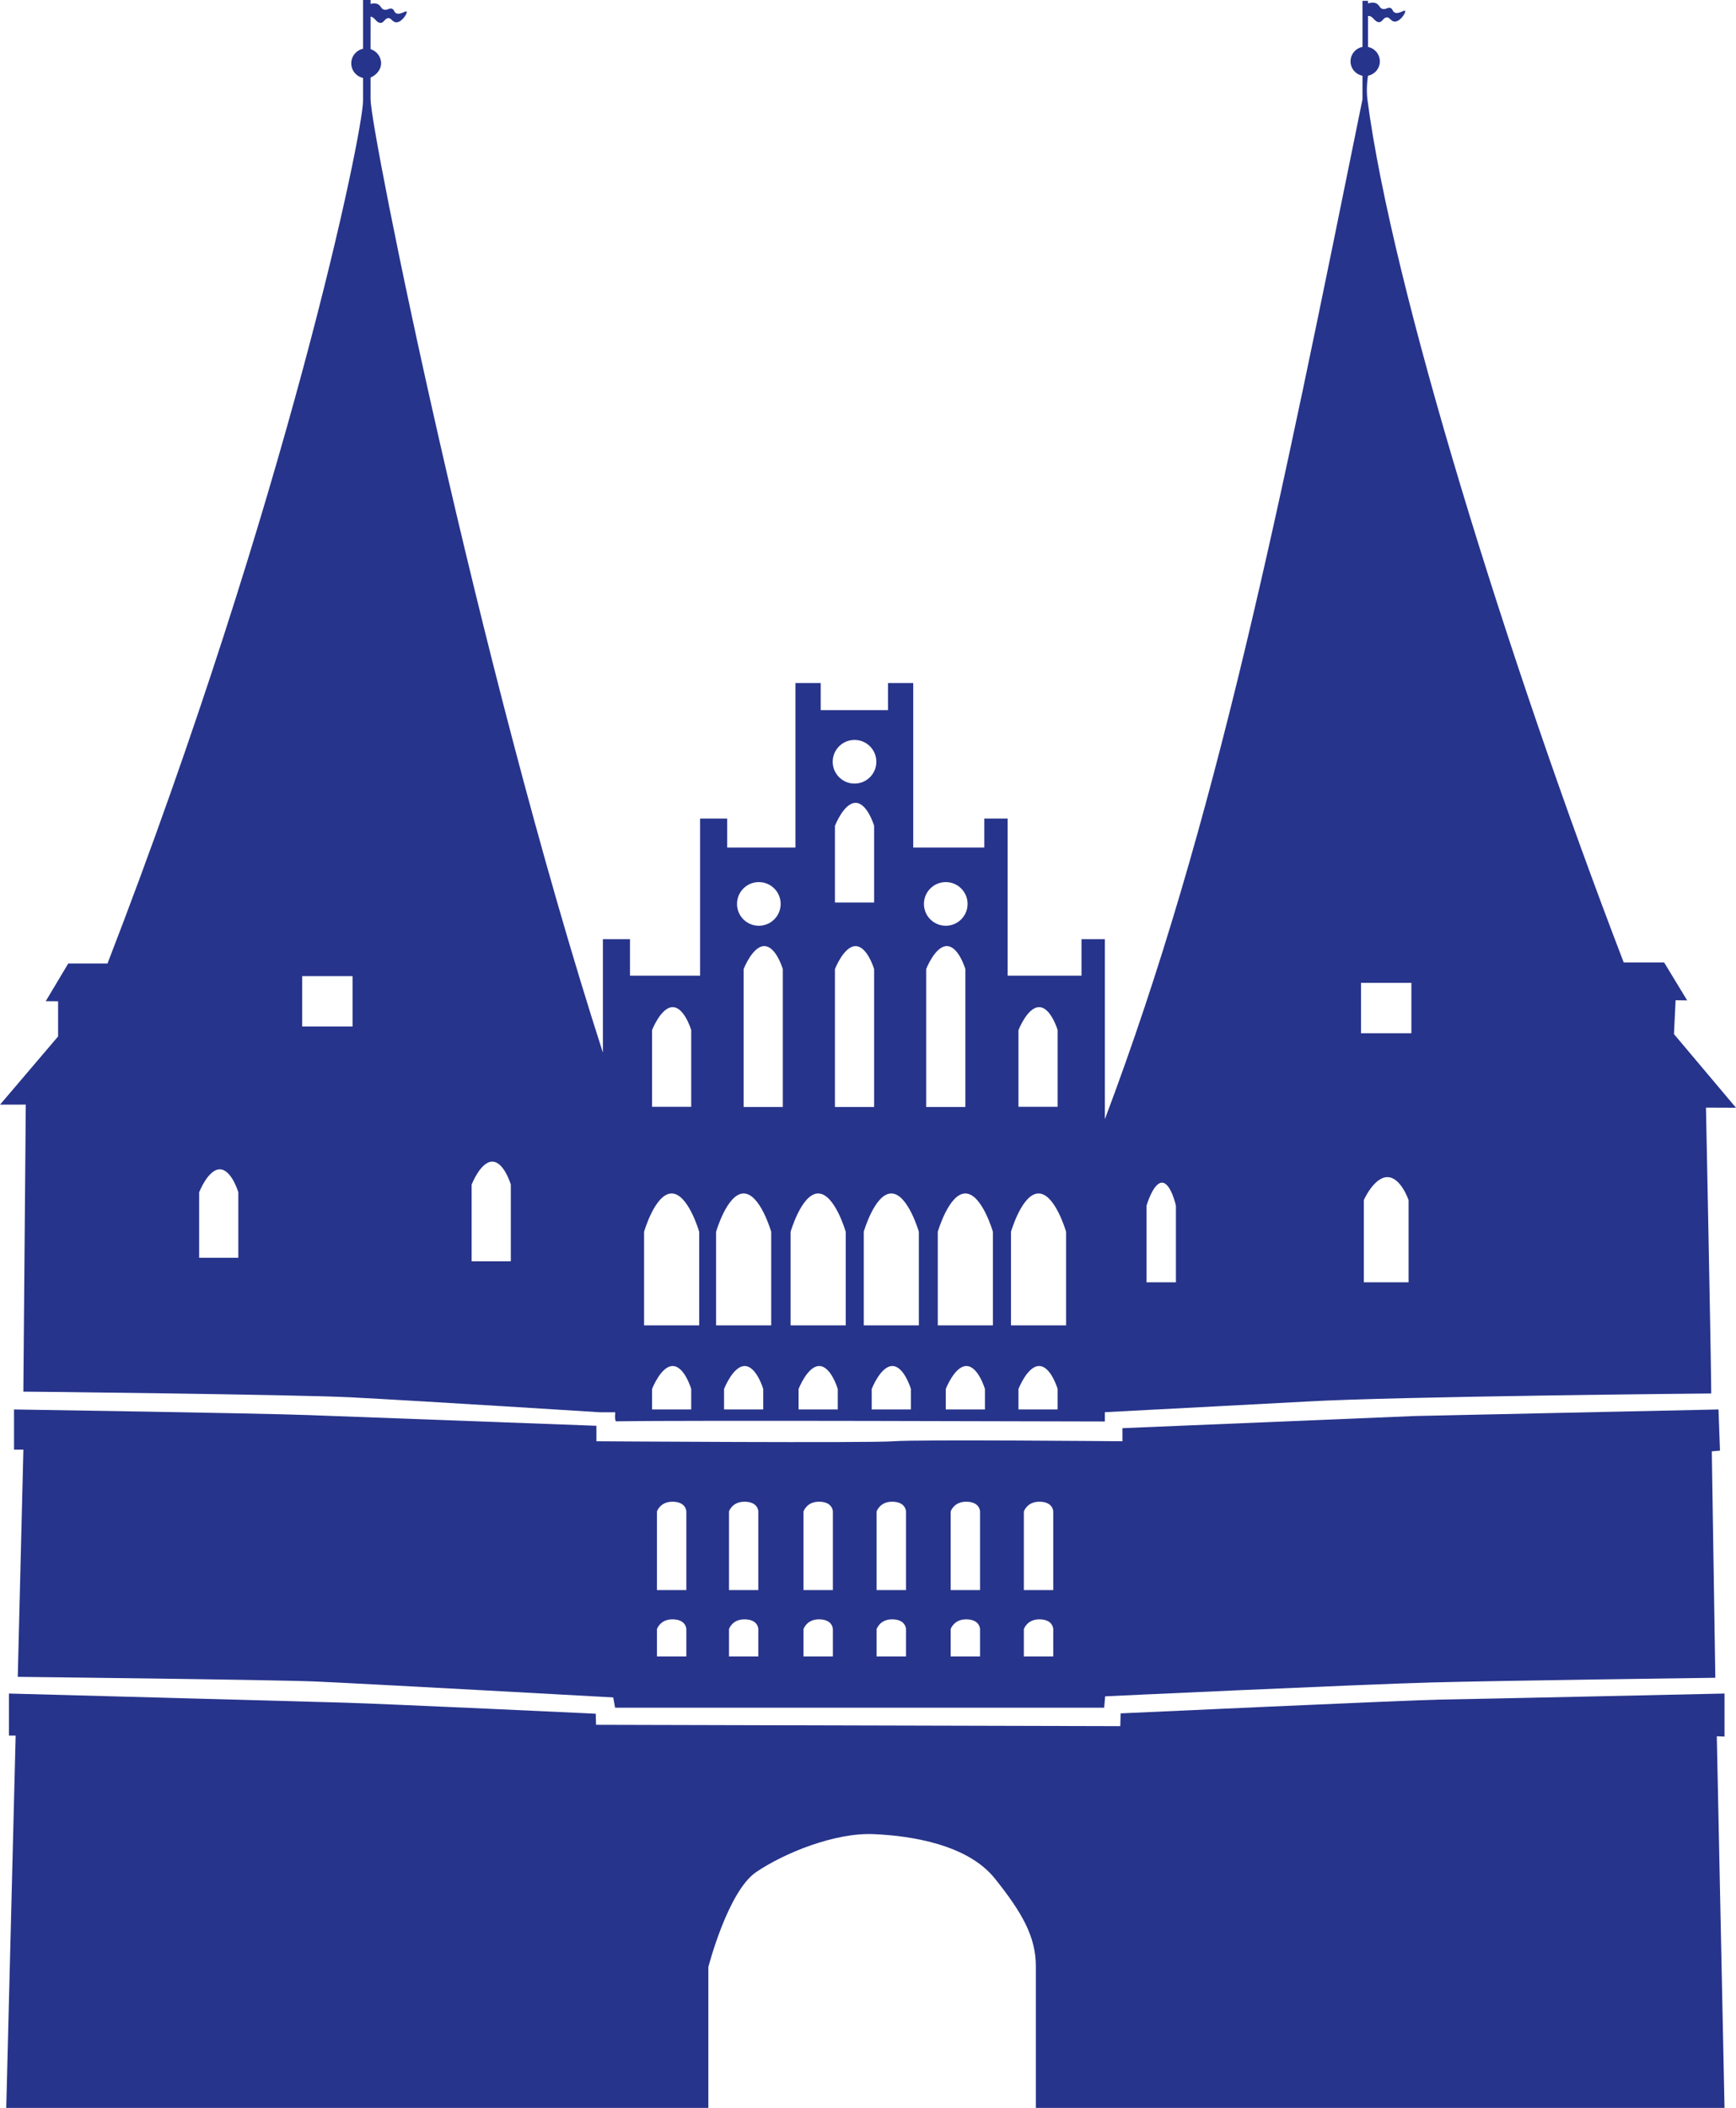
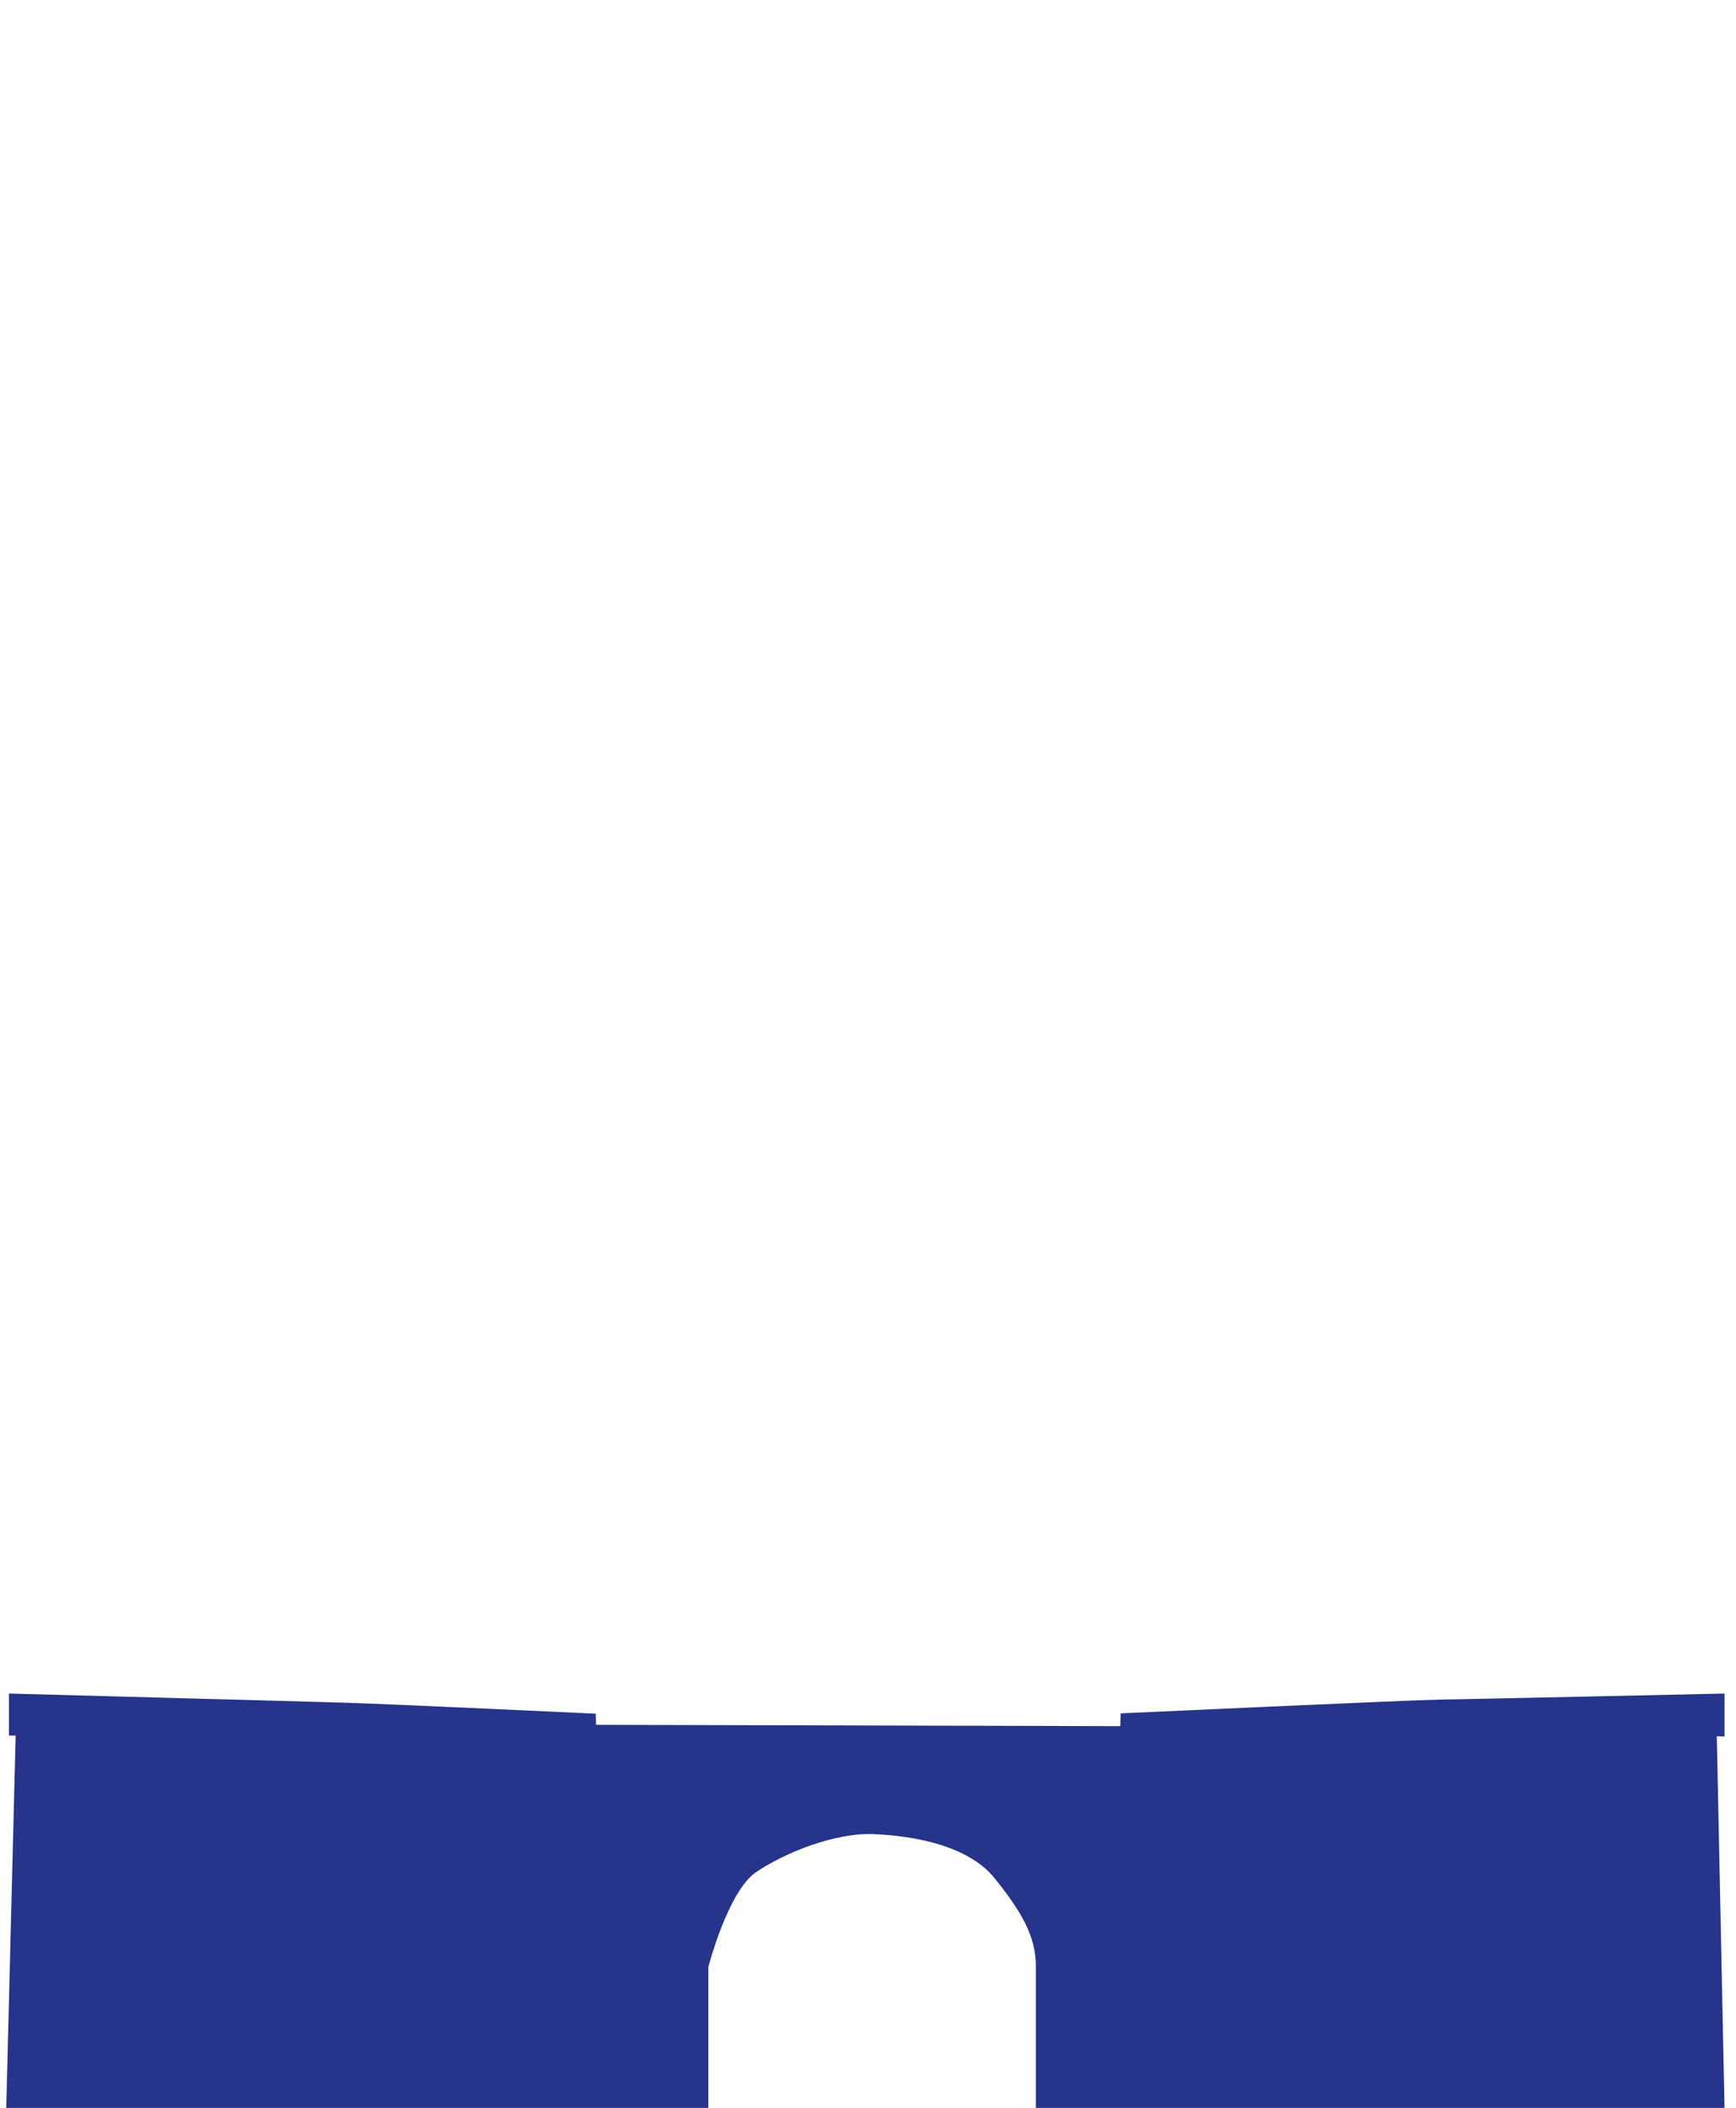
<svg xmlns="http://www.w3.org/2000/svg" id="b" version="1.1" viewBox="0 0 878.17 1066.05">
  <defs>
    <style> .st0 { fill: #27348b; } </style>
  </defs>
  <path class="st0" d="M566.88,866.52l-.17,6.46-265.19-.68-.17-5.61s-104.44-4.93-127.92-5.61c-23.47-.68-168.91-4.59-168.91-4.59v21.26h3.4l-4.76,188.3h355.17v-71.27s9.87-38.27,24.15-47.97c14.29-9.7,39.86-20.07,59.48-19.22,19.62.85,47.68,5.44,61.29,22.45,13.61,17.01,20.75,29.26,20.75,44.4v71.61h348.37l-3.91-187.96,3.91.17v-21.77s-130.3,2.89-143.91,3.06-161.6,6.97-161.6,6.97h.02Z" />
-   <path class="st0" d="M0,558.66l13.04-.02-1.22,145.19c-1.65-.14,139.37,1.48,165.5,2.84,35.44,1.83,126.25,7.57,126.25,7.57h7.67s-.44,3.72.33,4.58c39.26-.61,221.32.06,247.34.08v-4.7s94.37-4.94,102.14-5.39c44.92-2.6,204.59-4.08,204.59-4.08-.23-27.57-2.69-144.55-2.66-144.56l15.19.06-31.38-37.25.83-17.12,5.85.08-11.67-19.21h-20.44c-58.8-153.25-117.35-341.83-129.64-436.45-.77-5.93.3-11.99.3-11.99,3.41-.67,5.98-3.67,5.98-7.27s-2.57-6.6-5.98-7.27v-15.65c2.6-.29,3.13,3.11,5.69,3.11,1.42,0,2.13-2.23,3.63-2.43,1.58-.2,2.18,1.9,3.97,2.11,2.91.34,6.07-4.67,5.46-5.41-.51-.61-3.43,1.97-5.41.77-1.03-.63-.77-1.66-1.85-2.16-1.44-.67-2.47.89-4.17.41-1.51-.43-1.47-1.89-3.04-2.73-.8-.43-2.13-.7-4.27-.04V.42h-2.8v23.32c-3.44.64-6.05,3.65-6.05,7.28s2.61,6.64,6.05,7.28v11.89c-42.04,206.88-73.67,365.61-130.32,515.83v-91.03h-11.82v18.44h-37.36v-79.44h-11.82v14.66h-35.94v-83.22h-12.77v13.71h-34.05v-13.71h-12.77v83.22h-34.52v-14.66h-13.71v79.44h-35.46v-18.44h-13.71v57.36c-63.75-197.82-117.52-466.36-117.52-482.12v-11.01c3.18-1.39,5.33-4.2,5.33-7.18,0-3.39-2.25-6.23-5.33-7.18V8.42c2.18.17,2.77,3.17,5.16,3.17,1.42,0,2.13-2.23,3.63-2.43,1.58-.2,2.18,1.9,3.97,2.11,2.91.34,6.07-4.67,5.46-5.41-.51-.61-3.43,1.97-5.41.77-1.03-.63-.77-1.66-1.85-2.16-1.44-.67-2.47.89-4.17.41-1.51-.43-1.47-1.89-3.04-2.73-.73-.39-1.92-.64-3.74-.18V0h-3.82v24.66c-3.41.73-5.96,3.75-5.96,7.38s2.56,6.65,5.96,7.38v11.46c0,16.01-38.01,200.44-129.27,436.4h-19.86l-11.38,19.06,6.25.05v17.77L0,558.68v-.02ZM712.54,648.52h-22.65v-41.58s5.14-11.62,11.93-11.62,10.72,11.62,10.72,11.62v41.58ZM688.48,497.07h25.48v25.48h-25.48v-25.48ZM579.98,609.74s3.38-11.62,7.83-11.62,7.04,11.62,7.04,11.62v38.78h-14.87v-38.78h0ZM535.02,712.81h-19.82v-10.34s4.5-11.62,10.44-11.62,9.38,11.62,9.38,11.62v10.34ZM515.2,520.98s4.5-11.62,10.44-11.62,9.38,11.62,9.38,11.62v38.78h-19.82v-38.78h0ZM511.42,622.96s5.59-19.38,13.94-19.38,13.94,19.38,13.94,19.38v47.32h-27.88v-47.32h0ZM386.09,712.81h-19.82v-10.34s4.5-11.62,10.44-11.62,9.38,11.62,9.38,11.62v10.34ZM423.79,712.81h-19.82v-10.34s4.5-11.62,10.44-11.62,9.38,11.62,9.38,11.62v10.34ZM460.78,712.81h-19.82v-10.34s4.5-11.62,10.44-11.62,9.38,11.62,9.38,11.62v10.34ZM498.24,712.81h-19.82v-10.34s4.5-11.62,10.44-11.62,9.38,11.62,9.38,11.62v10.34ZM502.27,622.96v47.32h-27.88v-47.32s5.59-19.38,13.94-19.38,13.94,19.38,13.94,19.38ZM468.51,559.84v-69.74s4.5-11.62,10.44-11.62,9.38,11.62,9.38,11.62v69.74h-19.82ZM478.42,446.11c6.1,0,11.04,4.94,11.04,11.04s-4.94,11.04-11.04,11.04-11.04-4.94-11.04-11.04,4.94-11.04,11.04-11.04ZM450.87,603.58c8.35,0,13.94,19.38,13.94,19.38v47.32h-27.88v-47.32s5.59-19.38,13.94-19.38ZM432.8,478.49c5.93,0,9.38,11.62,9.38,11.62v69.74h-19.82v-69.74s4.5-11.62,10.44-11.62h0ZM422.36,456.43v-38.78s4.5-11.62,10.44-11.62,9.38,11.62,9.38,11.62v38.78h-19.82ZM432.27,374.21c6.1,0,11.04,4.94,11.04,11.04s-4.94,11.04-11.04,11.04-11.04-4.94-11.04-11.04,4.94-11.04,11.04-11.04ZM399.94,622.96s5.59-19.38,13.94-19.38,13.94,19.38,13.94,19.38v47.32h-27.88v-47.32ZM395.99,559.84h-19.82v-69.74s4.5-11.62,10.44-11.62,9.38,11.62,9.38,11.62v69.74ZM383.86,446.11c6.1,0,11.04,4.94,11.04,11.04s-4.94,11.04-11.04,11.04-11.04-4.94-11.04-11.04,4.94-11.04,11.04-11.04ZM362.24,622.96s5.59-19.38,13.94-19.38,13.94,19.38,13.94,19.38v47.32h-27.88v-47.32ZM349.66,712.81h-19.82v-10.34s4.5-11.62,10.44-11.62,9.38,11.62,9.38,11.62v10.34ZM329.84,520.98s4.5-11.62,10.44-11.62,9.38,11.62,9.38,11.62v38.78h-19.82v-38.78ZM325.81,622.96s5.59-19.38,13.94-19.38,13.94,19.38,13.94,19.38v47.32h-27.88v-47.32ZM238.58,599.1s4.5-11.62,10.44-11.62,9.38,11.62,9.38,11.62v38.78h-19.82v-38.78ZM152.86,493.67h25.48v25.48h-25.48v-25.48h0ZM100.74,603s4.5-11.62,10.44-11.62,9.38,11.62,9.38,11.62v33.1h-19.82v-33.1Z" />
-   <path class="st0" d="M869.31,712.82l-153.4,3.31-148.12,6.15v6.62s-103.44-.95-115.73,0-150.37,0-150.37,0v-7.83s-120.58-4.47-145.64-5.41c-25.06-.95-148.95-2.84-148.95-2.84v20.33h4.73l-2.84,114.9s128.62,1.42,150.84,2.36c22.22.95,150.37,8.04,150.37,8.04l.95,5.2h247.4l.51-5.75s129.91-6.08,165.37-7.02c35.46-.95,143.28-2.36,143.28-2.36l-1.78-114.51,4.14-.39-.75-20.81h0ZM347.19,837.73h-14.87v-13.8s1.55-4.97,7.83-4.97c7.04,0,7.04,4.97,7.04,4.97v13.8ZM347.19,804.18h-14.87v-39.74s1.55-4.97,7.83-4.97c7.04,0,7.04,4.97,7.04,4.97v39.74ZM383.62,837.73h-14.87v-13.8s1.55-4.97,7.83-4.97c7.04,0,7.04,4.97,7.04,4.97v13.8ZM383.62,804.18h-14.87v-39.74s1.55-4.97,7.83-4.97c7.04,0,7.04,4.97,7.04,4.97v39.74ZM421.32,837.73h-14.87v-13.8s1.55-4.97,7.83-4.97c7.04,0,7.04,4.97,7.04,4.97v13.8ZM421.32,804.18h-14.87v-39.74s1.55-4.97,7.83-4.97c7.04,0,7.04,4.97,7.04,4.97v39.74ZM458.31,837.73h-14.87v-13.8s1.55-4.97,7.83-4.97c7.04,0,7.04,4.97,7.04,4.97v13.8ZM458.31,804.18h-14.87v-39.74s1.55-4.97,7.83-4.97c7.04,0,7.04,4.97,7.04,4.97v39.74ZM495.77,837.73h-14.87v-13.8s1.55-4.97,7.83-4.97c7.04,0,7.04,4.97,7.04,4.97v13.8ZM495.77,804.18h-14.87v-39.74s1.55-4.97,7.83-4.97c7.04,0,7.04,4.97,7.04,4.97v39.74ZM532.8,837.73h-14.87v-13.8s1.55-4.97,7.83-4.97c7.04,0,7.04,4.97,7.04,4.97v13.8ZM532.8,804.18h-14.87v-39.74s1.55-4.97,7.83-4.97c7.04,0,7.04,4.97,7.04,4.97v39.74Z" />
</svg>